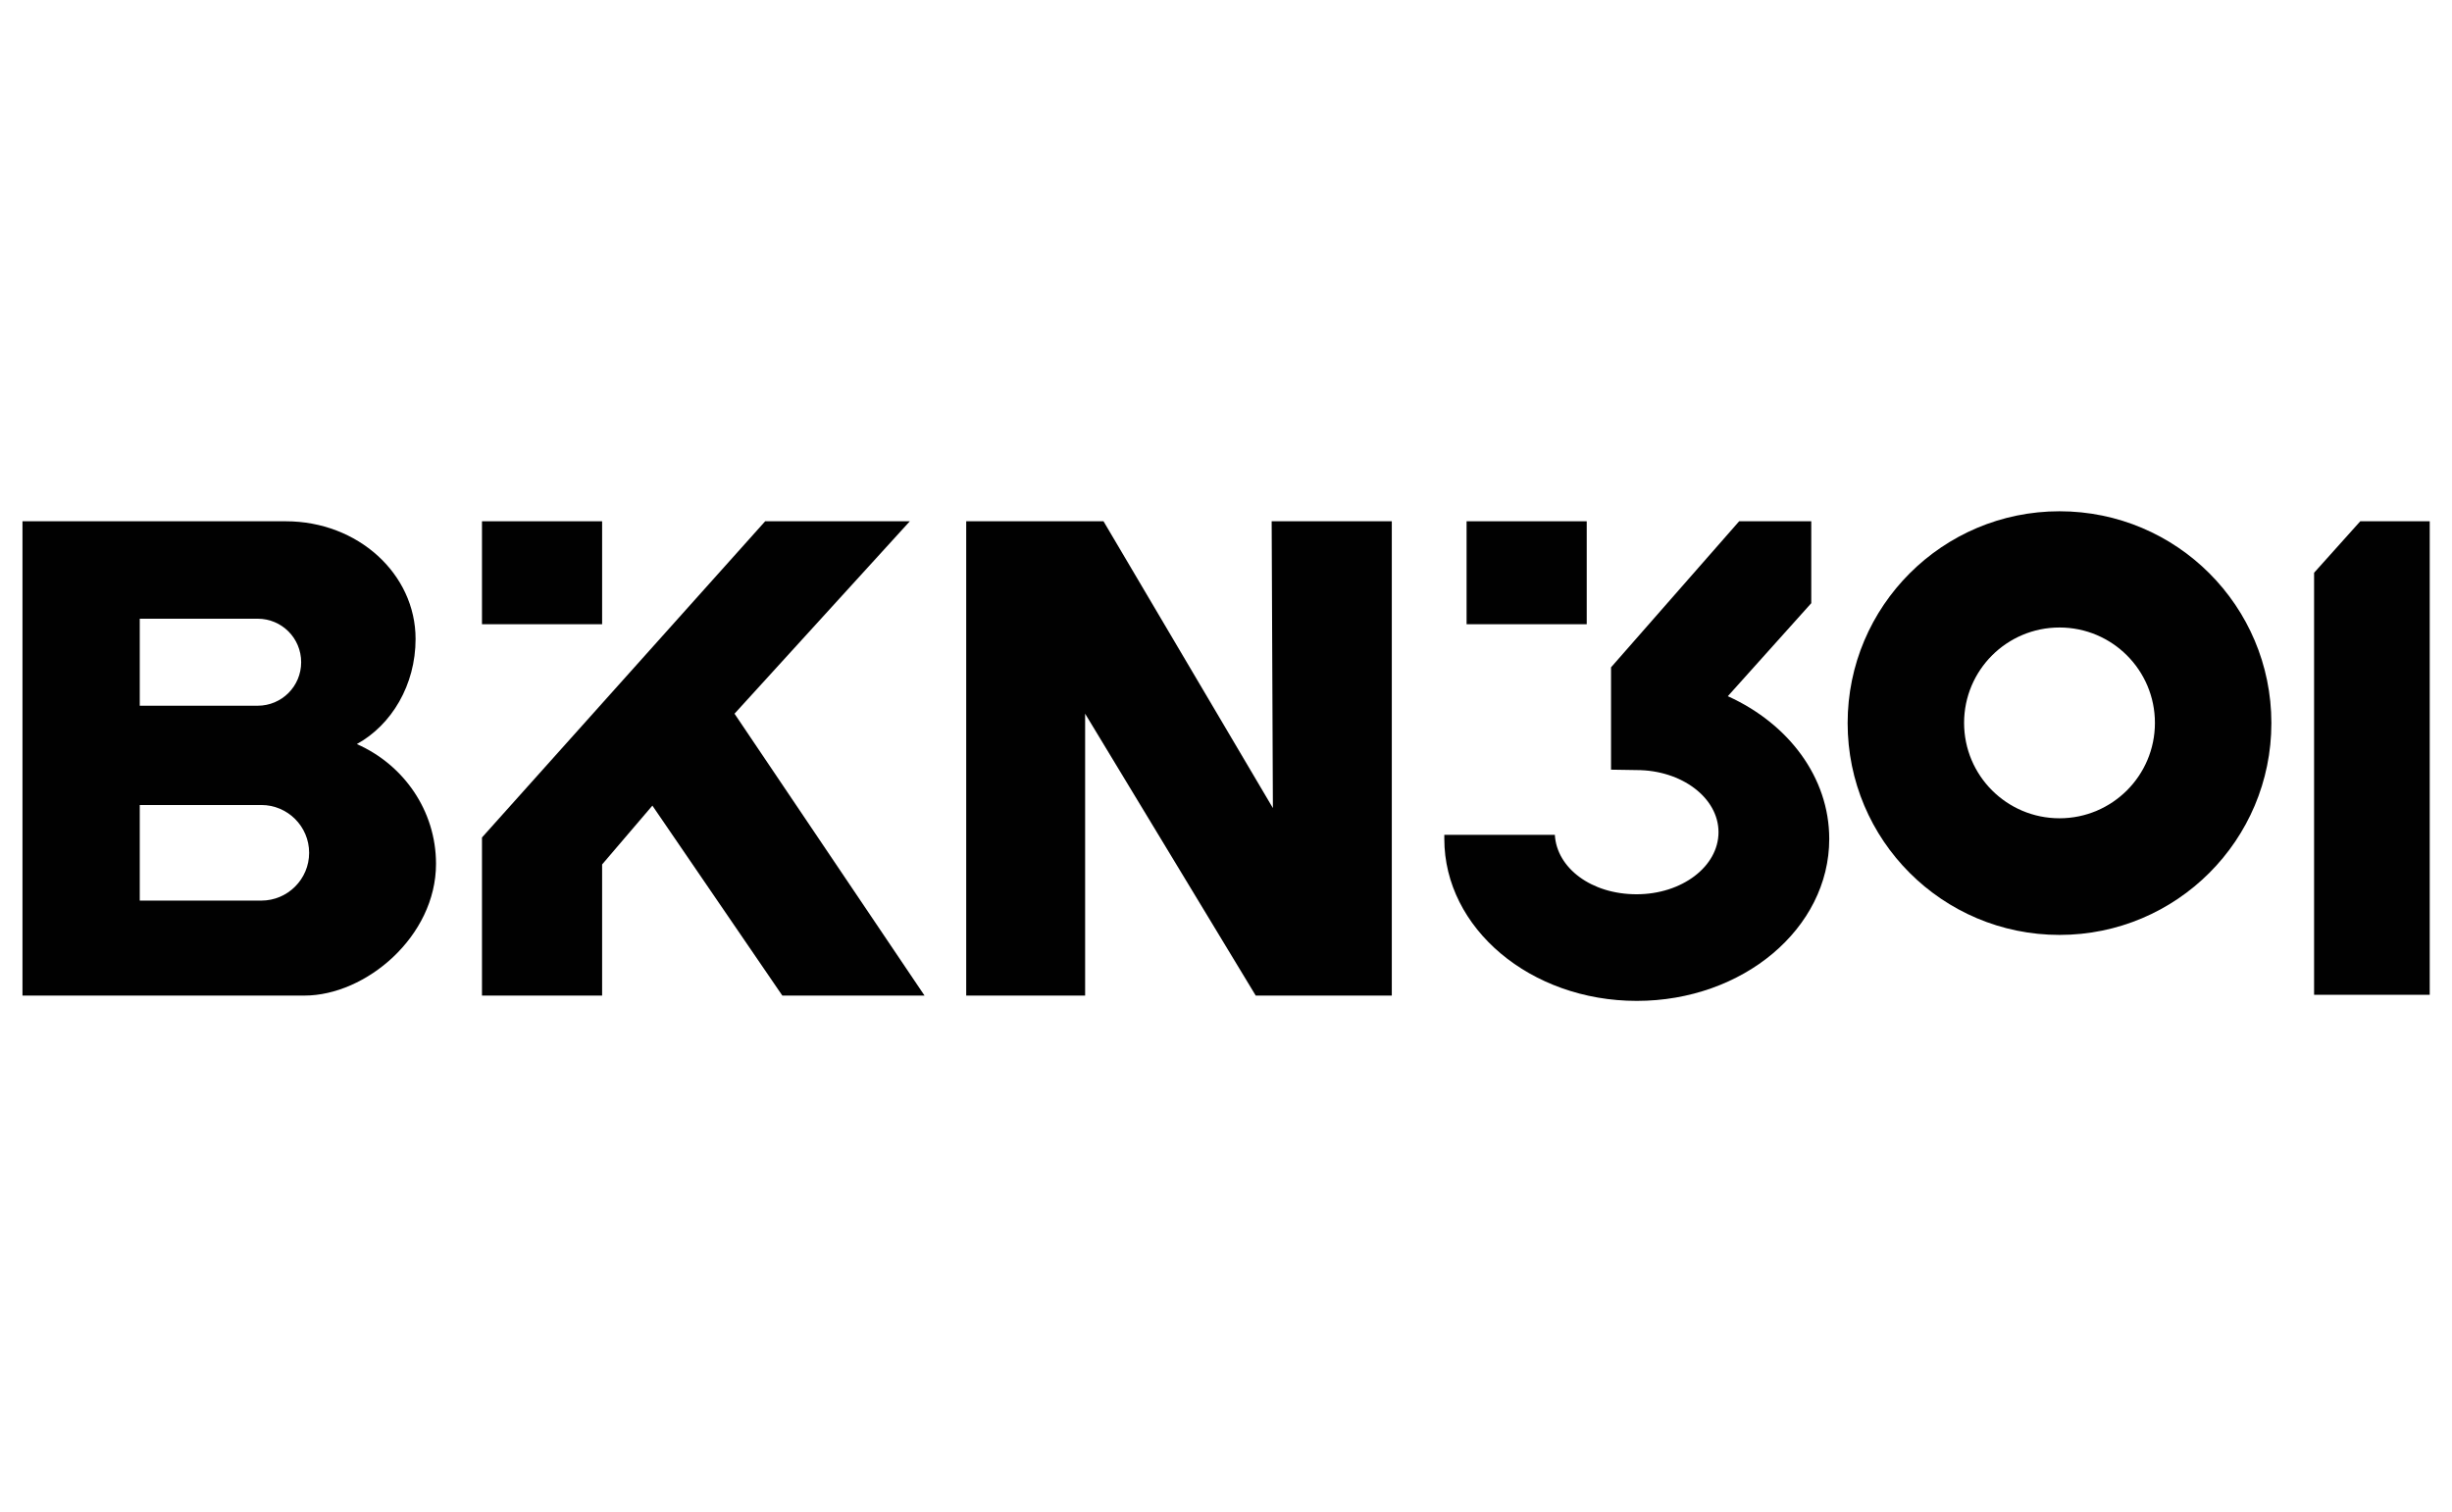
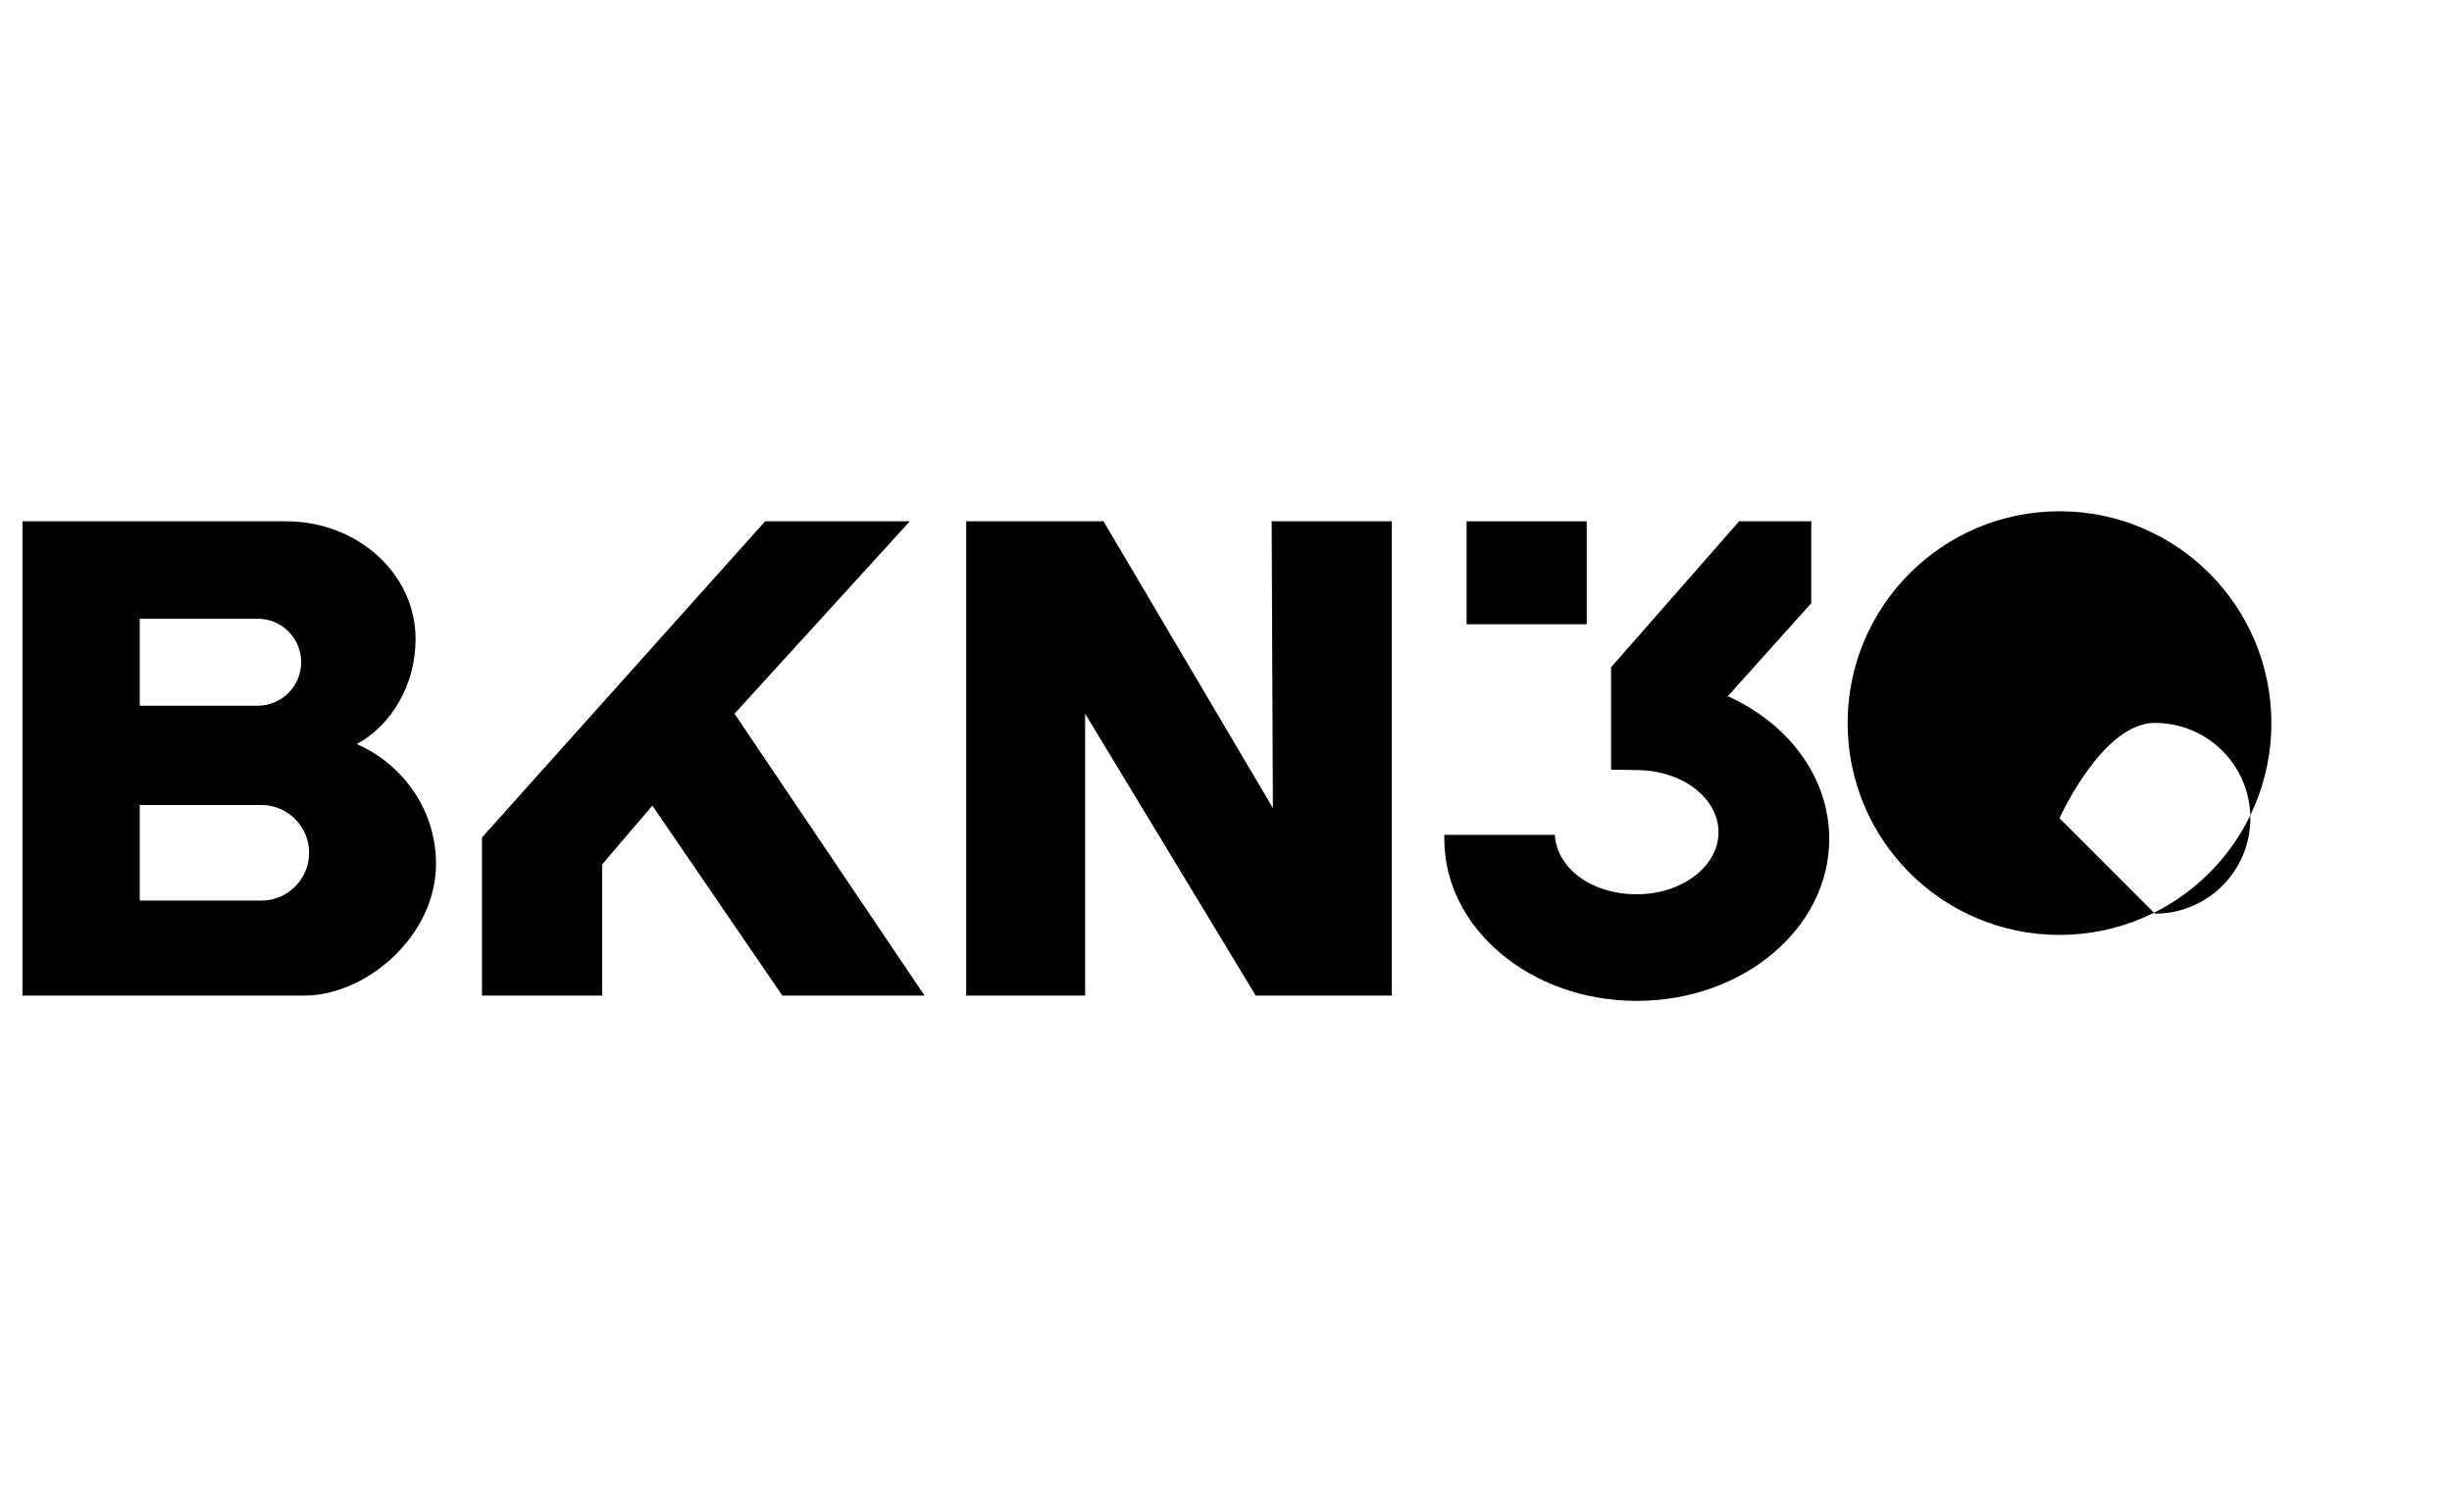
<svg xmlns="http://www.w3.org/2000/svg" id="Layer_1" data-name="Layer 1" viewBox="0 0 120.01 74.03">
  <defs>
    <style>
      .cls-1 {
        fill: #010101;
      }
    </style>
  </defs>
-   <rect class="cls-1" x="23.59" y="25.52" width="5.88" height="5.04" />
  <polygon class="cls-1" points="44.53 25.52 37.45 25.52 23.59 41 23.59 48.74 29.47 48.74 29.47 42.32 31.93 39.44 38.29 48.74 45.25 48.74 35.95 34.94 44.53 25.52" />
  <polygon class="cls-1" points="62.3 39.56 54.01 25.52 47.29 25.52 47.29 48.74 53.11 48.74 53.11 34.94 61.46 48.74 68.12 48.74 68.12 25.52 62.24 25.52 62.3 39.56" />
  <rect class="cls-1" x="71.78" y="25.52" width="5.88" height="5.04" />
-   <polygon class="cls-1" points="115.52 25.52 113.26 28.04 113.26 48.7 118.92 48.7 118.92 25.52 115.52 25.52" />
-   <path class="cls-1" d="M100.8,25.03c-5.72,0-10.37,4.64-10.37,10.37s4.64,10.37,10.37,10.37,10.37-4.64,10.37-10.37-4.64-10.37-10.37-10.37ZM100.8,40.06c-2.58,0-4.67-2.09-4.67-4.67s2.09-4.67,4.67-4.67,4.67,2.09,4.67,4.67-2.09,4.67-4.67,4.67Z" />
+   <path class="cls-1" d="M100.8,25.03c-5.72,0-10.37,4.64-10.37,10.37s4.64,10.37,10.37,10.37,10.37-4.64,10.37-10.37-4.64-10.37-10.37-10.37ZM100.8,40.06s2.09-4.67,4.67-4.67,4.67,2.09,4.67,4.67-2.09,4.67-4.67,4.67Z" />
  <path class="cls-1" d="M17.46,36.43c1.71-.94,2.88-2.9,2.88-5.15,0-3.18-2.82-5.76-6.35-5.76H1.1v23.22h13.8c3,0,6.44-2.89,6.44-6.45,0-2.6-1.58-4.85-3.87-5.86ZM6.84,30.29h5.77c1.18,0,2.13.95,2.13,2.13s-.95,2.13-2.13,2.13h-5.77v-4.26ZM12.79,44.09h-5.95v-4.68h5.95c1.29,0,2.34,1.05,2.34,2.34s-1.05,2.34-2.34,2.34Z" />
  <path class="cls-1" d="M84.56,34.09l4.09-4.56v-4.01h-3.53l-6.27,7.15v5.01l1.25.02c2.21,0,4.01,1.36,4.01,3.04s-1.79,3.04-4.01,3.04-3.91-1.29-4-2.91h-5.41c0,.07,0,.13,0,.2,0,4.38,4.22,7.93,9.42,7.93s9.42-3.55,9.42-7.93c0-3.02-2-5.64-4.95-6.98Z" />
</svg>